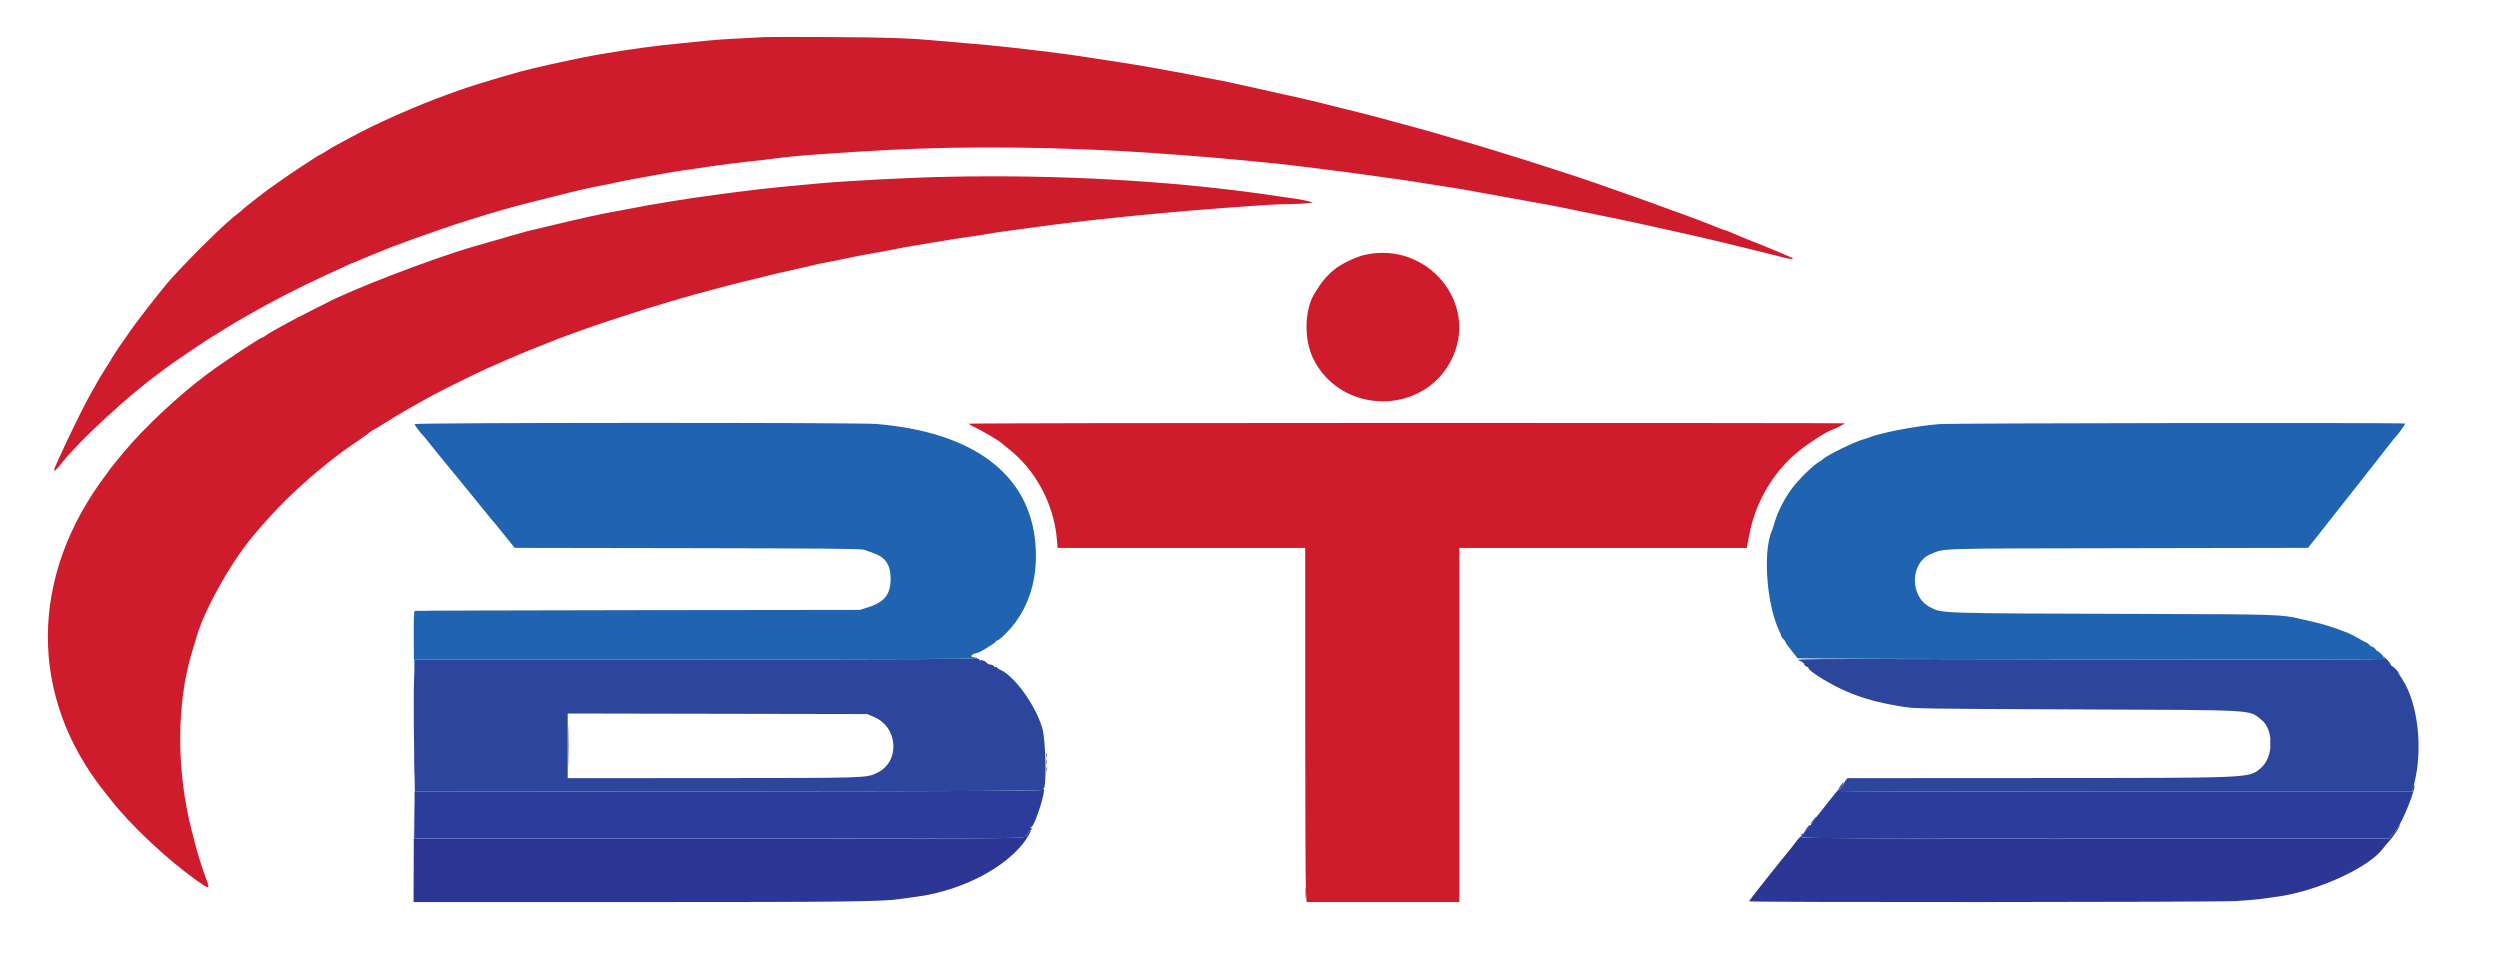
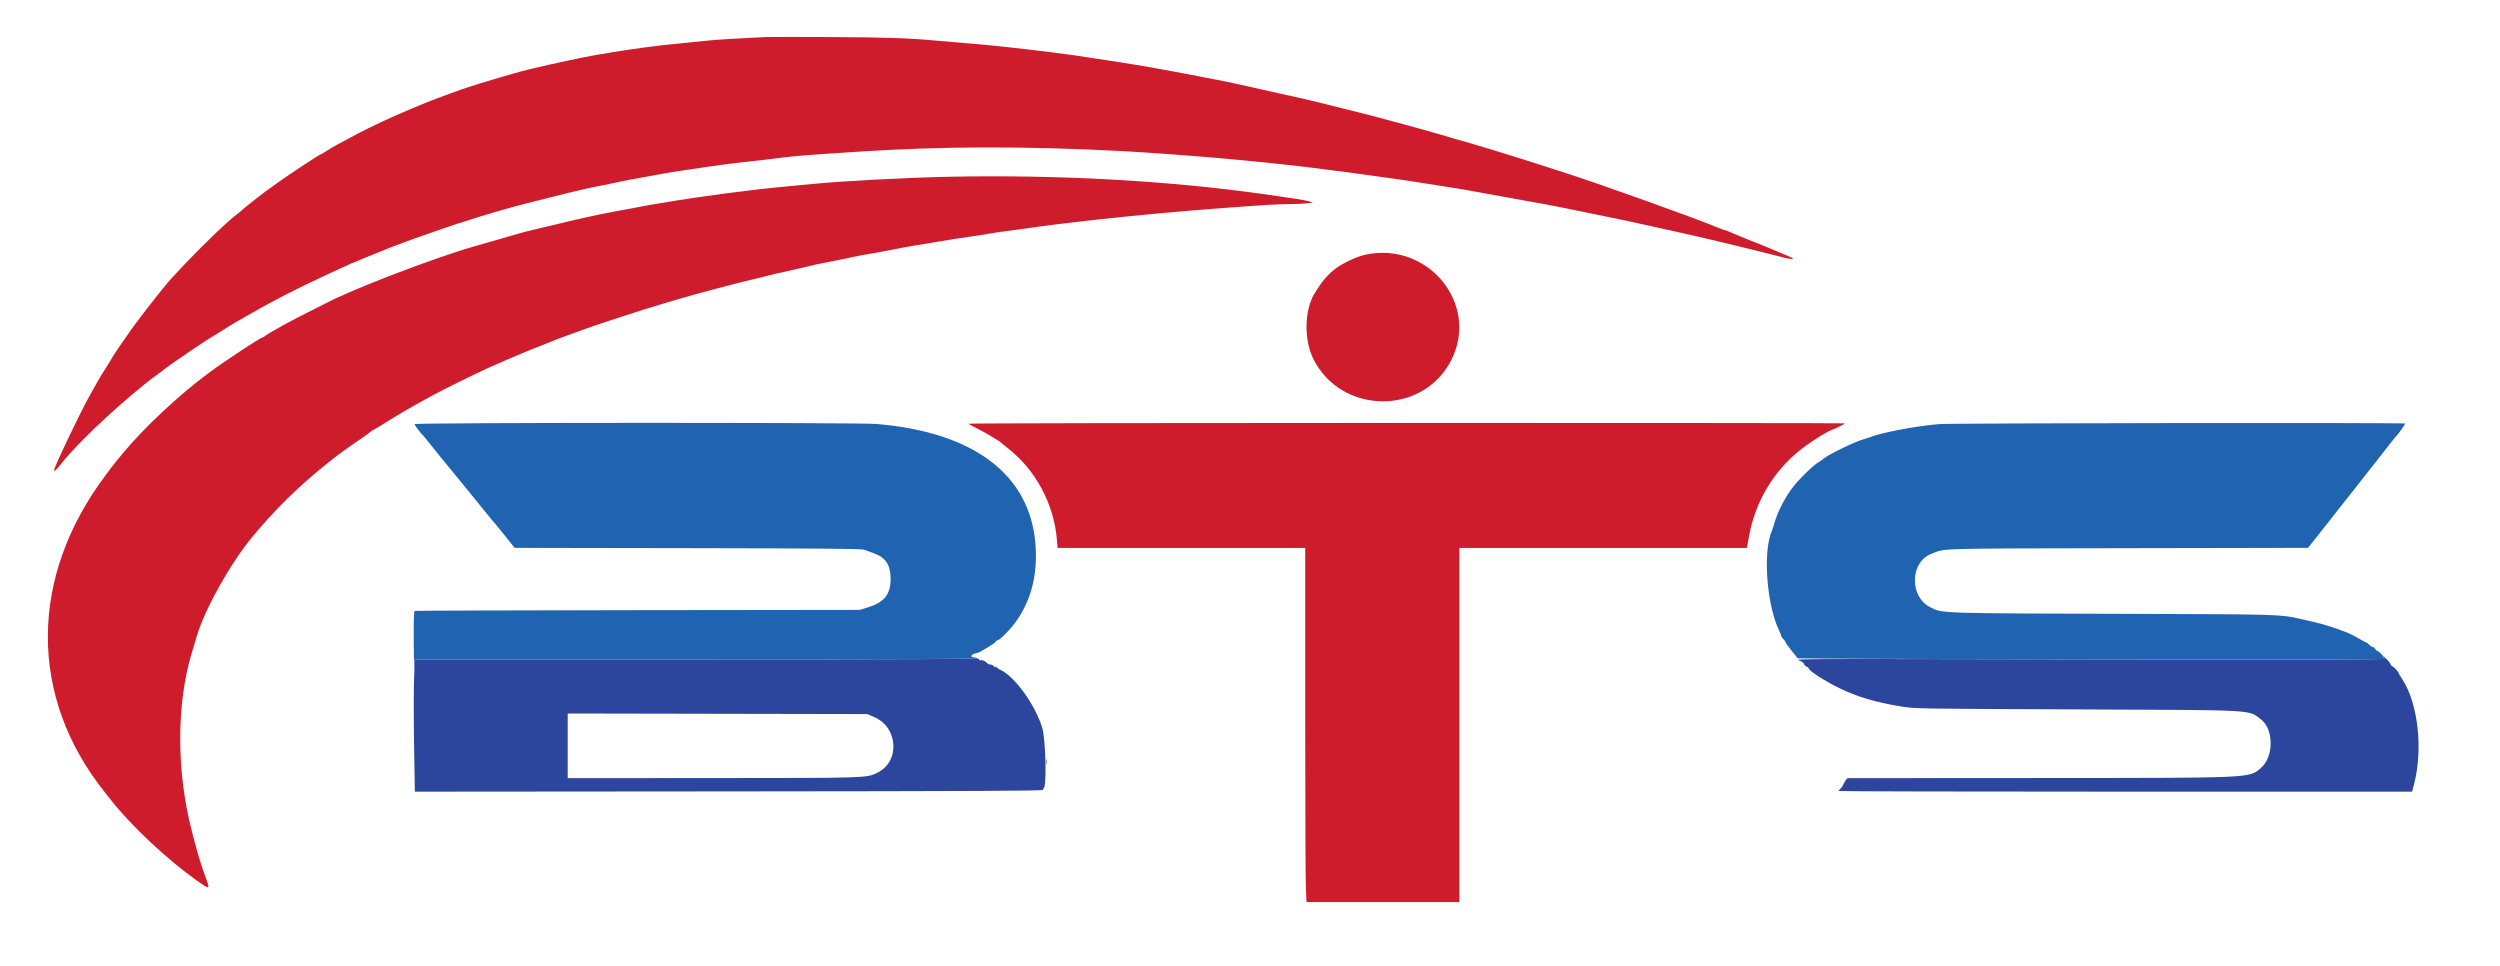
<svg xmlns="http://www.w3.org/2000/svg" id="svg" version="1.1" width="400" height="154.606" viewBox="0, 0, 400,154.606">
  <g id="svgg">
-     <path id="path0" d="M90.908 119.333 C 90.908 122.221,90.930 123.402,90.958 121.958 C 90.986 120.515,90.986 118.152,90.958 116.708 C 90.930 115.265,90.908 116.446,90.908 119.333 M363.221 118.917 C 363.222 119.558,363.252 119.800,363.288 119.455 C 363.324 119.109,363.324 118.584,363.287 118.288 C 363.250 117.992,363.221 118.275,363.221 118.917 M167.372 120.833 C 167.372 121.154,167.406 121.285,167.448 121.125 C 167.490 120.965,167.490 120.702,167.448 120.542 C 167.406 120.381,167.372 120.513,167.372 120.833 M167.375 123.083 C 167.377 123.450,167.411 123.580,167.451 123.373 C 167.491 123.166,167.490 122.866,167.448 122.706 C 167.406 122.547,167.374 122.717,167.375 123.083 M66.206 134.708 L 66.167 144.333 101.708 144.331 C 135.424 144.329,141.229 144.262,144.000 143.844 C 144.596 143.754,145.758 143.594,146.583 143.487 C 154.499 142.468,162.284 138.102,164.774 133.287 C 164.967 132.913,164.976 132.814,164.810 132.869 C 164.690 132.909,164.553 133.109,164.505 133.314 C 164.456 133.519,164.348 133.675,164.265 133.662 C 164.182 133.648,164.047 133.756,163.965 133.902 C 163.830 134.143,159.449 134.167,115.078 134.167 L 66.339 134.167 66.292 129.625 C 66.266 127.127,66.227 129.415,66.206 134.708 M294.500 125.667 C 294.304 125.942,294.181 126.167,294.227 126.167 C 294.273 126.167,294.471 125.942,294.667 125.667 C 294.862 125.392,294.985 125.167,294.939 125.167 C 294.894 125.167,294.696 125.392,294.500 125.667 M290.310 130.958 C 289.831 131.537,289.627 131.833,289.710 131.833 C 289.756 131.833,289.994 131.571,290.239 131.250 C 290.693 130.655,290.748 130.430,290.310 130.958 M289.017 132.627 C 288.626 133.238,288.625 133.244,288.991 132.919 C 289.414 132.543,289.744 131.999,289.548 132.002 C 289.476 132.003,289.237 132.284,289.017 132.627 M383.833 132.097 C 383.833 132.181,383.647 132.475,383.419 132.750 C 383.191 133.025,382.835 133.454,382.627 133.703 L 382.250 134.157 335.175 134.162 C 298.561 134.166,288.144 134.122,288.300 133.967 C 288.543 133.724,288.568 133.272,288.331 133.418 C 288.237 133.476,288.200 133.585,288.246 133.661 C 288.293 133.736,288.222 133.840,288.089 133.891 C 287.956 133.943,287.618 134.307,287.338 134.701 C 287.058 135.094,286.607 135.679,286.335 136.000 C 285.032 137.541,279.840 144.098,279.837 144.208 C 279.832 144.396,354.410 144.357,357.750 144.168 C 359.308 144.080,361.071 143.934,361.667 143.844 C 362.262 143.754,363.425 143.593,364.250 143.485 C 370.630 142.653,379.072 138.816,381.295 135.738 C 381.454 135.518,381.873 135.019,382.227 134.628 C 383.025 133.747,384.062 132.173,383.931 132.042 C 383.877 131.988,383.833 132.013,383.833 132.097 M208.890 142.917 C 208.891 143.650,208.920 143.929,208.956 143.537 C 208.991 143.145,208.990 142.545,208.954 142.204 C 208.919 141.863,208.890 142.183,208.890 142.917 " stroke="none" fill="#2c3694" fill-rule="evenodd" />
-     <path id="path1" d="M122.333 5.934 C 118.431 6.112,114.415 6.362,113.250 6.498 C 112.517 6.584,110.642 6.771,109.083 6.913 C 105.080 7.280,100.738 7.873,95.583 8.757 C 93.444 9.125,88.376 10.203,85.083 10.992 C 83.681 11.328,83.075 11.493,80.083 12.359 C 78.053 12.947,74.618 14.024,73.667 14.370 C 73.162 14.554,72.375 14.839,71.917 15.003 C 66.632 16.894,59.802 19.922,55.833 22.133 C 55.329 22.414,54.491 22.864,53.971 23.134 C 53.452 23.404,52.679 23.860,52.255 24.146 C 51.830 24.432,51.432 24.667,51.370 24.667 C 51.308 24.667,50.918 24.891,50.503 25.166 C 50.089 25.441,49.112 26.075,48.333 26.577 C 46.317 27.874,42.420 30.617,41.337 31.501 C 40.831 31.914,40.154 32.449,39.833 32.690 C 39.512 32.930,39.047 33.317,38.798 33.549 C 38.550 33.782,38.204 34.072,38.030 34.194 C 36.409 35.332,31.059 40.559,27.395 44.583 C 25.977 46.142,21.311 52.150,20.407 53.583 C 20.233 53.858,20.052 54.121,20.004 54.167 C 19.849 54.314,17.833 57.325,17.833 57.408 C 17.833 57.452,17.430 58.110,16.937 58.869 C 16.444 59.629,15.818 60.663,15.545 61.167 C 15.273 61.671,14.768 62.571,14.424 63.167 C 13.034 65.575,8.667 74.697,8.667 75.192 C 8.667 75.520,8.967 75.236,10.017 73.917 C 12.803 70.413,20.785 63.064,25.403 59.750 C 25.659 59.567,26.216 59.145,26.642 58.813 C 27.485 58.157,33.427 54.133,33.833 53.944 C 33.971 53.880,34.721 53.419,35.500 52.919 C 36.279 52.420,37.292 51.798,37.750 51.537 C 38.208 51.276,39.371 50.610,40.333 50.056 C 43.610 48.171,47.927 45.962,52.000 44.086 C 53.146 43.559,54.629 42.873,55.295 42.564 C 55.962 42.254,56.547 42.000,56.596 42.000 C 56.645 42.000,57.025 41.845,57.442 41.655 C 57.858 41.466,58.773 41.088,59.474 40.816 C 60.176 40.544,61.012 40.202,61.333 40.057 C 61.654 39.911,62.292 39.657,62.750 39.491 C 63.208 39.325,64.183 38.958,64.917 38.677 C 65.650 38.395,67.262 37.822,68.500 37.403 C 69.737 36.984,70.900 36.579,71.083 36.503 C 71.439 36.355,73.428 35.708,76.417 34.769 C 78.578 34.089,81.978 33.118,84.083 32.578 C 89.879 31.092,93.549 30.202,95.000 29.931 C 95.688 29.803,96.813 29.577,97.500 29.429 C 99.684 28.960,101.054 28.687,102.083 28.516 C 102.633 28.424,104.096 28.158,105.333 27.925 C 106.571 27.692,108.371 27.391,109.333 27.257 C 110.296 27.123,112.358 26.822,113.917 26.588 C 115.475 26.355,118.175 26.014,119.917 25.832 C 121.658 25.649,123.571 25.427,124.167 25.337 C 125.562 25.128,128.486 24.854,131.333 24.665 C 132.571 24.583,135.271 24.405,137.333 24.268 C 150.524 23.396,164.043 23.363,179.417 24.166 C 184.204 24.415,194.020 25.158,198.250 25.591 C 199.533 25.722,201.408 25.902,202.417 25.991 C 204.358 26.162,208.645 26.659,211.833 27.082 C 212.887 27.222,214.650 27.447,215.750 27.582 C 216.850 27.718,218.500 27.945,219.417 28.087 C 220.333 28.230,221.946 28.456,223.000 28.589 C 224.054 28.723,226.042 29.021,227.417 29.252 C 228.792 29.482,230.704 29.782,231.667 29.919 C 232.629 30.056,234.204 30.317,235.167 30.499 C 236.129 30.681,238.604 31.130,240.667 31.498 C 247.956 32.796,247.474 32.704,253.500 33.933 C 260.571 35.374,261.009 35.467,267.583 36.940 C 268.592 37.166,270.204 37.526,271.167 37.741 C 272.129 37.956,274.042 38.406,275.417 38.740 C 276.792 39.075,279.154 39.650,280.667 40.016 C 282.179 40.383,283.942 40.825,284.583 40.998 C 287.149 41.688,287.646 41.578,285.623 40.766 C 284.959 40.500,284.039 40.111,283.578 39.902 C 283.116 39.694,282.441 39.413,282.078 39.278 C 280.900 38.842,277.603 37.501,276.877 37.163 C 276.488 36.982,276.092 36.833,275.997 36.833 C 275.901 36.833,275.357 36.635,274.787 36.393 C 271.385 34.949,255.314 29.195,250.083 27.548 C 249.625 27.404,248.387 27.004,247.333 26.660 C 245.323 26.002,242.551 25.132,238.917 24.016 C 236.848 23.381,235.922 23.108,232.917 22.249 C 232.183 22.040,230.908 21.666,230.083 21.418 C 229.258 21.170,227.946 20.798,227.167 20.592 C 226.387 20.385,224.175 19.784,222.250 19.257 C 220.325 18.730,218.188 18.169,217.500 18.009 C 216.813 17.850,215.200 17.450,213.917 17.121 C 210.016 16.121,208.564 15.783,202.000 14.344 C 200.304 13.972,198.279 13.521,197.500 13.341 C 196.721 13.162,195.446 12.901,194.667 12.761 C 193.887 12.621,193.100 12.470,192.917 12.426 C 192.419 12.305,186.651 11.222,184.833 10.908 C 183.963 10.757,182.650 10.529,181.917 10.401 C 181.183 10.272,180.096 10.098,179.500 10.013 C 178.904 9.929,177.179 9.663,175.667 9.423 C 172.742 8.958,170.519 8.642,168.083 8.344 C 162.174 7.623,159.081 7.289,155.667 7.005 C 153.512 6.826,150.887 6.600,149.833 6.503 C 145.432 6.097,141.925 5.978,133.000 5.929 C 127.821 5.900,123.021 5.903,122.333 5.934 M151.833 28.280 C 145.424 28.405,135.102 28.948,130.167 29.419 C 128.837 29.546,126.850 29.734,125.750 29.837 C 119.965 30.380,112.157 31.411,106.333 32.400 C 105.554 32.532,104.429 32.720,103.833 32.817 C 103.237 32.915,101.775 33.190,100.583 33.429 C 99.392 33.668,98.004 33.928,97.500 34.006 C 96.374 34.181,91.891 35.179,88.750 35.954 C 87.467 36.271,85.929 36.635,85.333 36.764 C 84.737 36.893,83.762 37.144,83.167 37.321 C 82.571 37.497,80.996 37.953,79.667 38.333 C 78.337 38.713,76.650 39.196,75.917 39.406 C 69.507 41.242,56.177 46.350,52.197 48.496 C 52.043 48.579,51.054 49.074,50.000 49.597 C 46.907 51.129,43.185 53.165,42.519 53.688 C 42.301 53.860,42.065 54.000,41.995 54.000 C 41.665 54.000,36.062 57.701,33.339 59.717 C 28.648 63.192,23.173 68.306,19.743 72.417 C 18.826 73.517,17.943 74.604,17.783 74.833 C 17.622 75.063,17.263 75.550,16.986 75.917 C 4.606 92.269,4.543 111.527,16.819 126.828 C 17.148 127.238,17.529 127.718,17.667 127.895 C 20.871 132.014,26.680 137.476,31.484 140.887 C 33.446 142.280,33.588 142.293,33.137 141.042 C 31.954 137.761,31.697 136.908,30.655 132.833 C 28.219 123.300,28.228 112.613,30.678 104.472 C 30.963 103.525,31.331 102.300,31.496 101.750 C 32.810 97.370,36.811 90.222,40.358 85.917 C 43.992 81.508,47.988 77.600,52.610 73.937 C 54.407 72.513,55.163 71.963,57.833 70.141 C 58.521 69.671,59.121 69.233,59.167 69.166 C 59.212 69.099,59.550 68.882,59.917 68.684 C 60.283 68.486,61.221 67.918,62.000 67.422 C 63.715 66.331,65.724 65.171,69.167 63.285 C 70.830 62.373,76.219 59.712,78.000 58.923 C 78.962 58.496,79.975 58.047,80.250 57.925 C 80.525 57.803,81.313 57.465,82.000 57.175 C 82.688 56.884,83.662 56.470,84.167 56.254 C 84.671 56.038,85.721 55.621,86.500 55.327 C 87.279 55.033,88.142 54.691,88.417 54.566 C 88.692 54.442,89.329 54.192,89.833 54.012 C 90.337 53.832,91.087 53.559,91.500 53.405 C 93.247 52.753,95.988 51.791,96.917 51.504 C 97.467 51.335,98.704 50.931,99.667 50.607 C 101.461 50.003,104.118 49.169,106.333 48.514 C 107.021 48.311,108.183 47.967,108.917 47.749 C 111.490 46.985,118.585 45.112,120.667 44.647 C 121.446 44.473,122.308 44.260,122.583 44.173 C 122.858 44.086,124.658 43.667,126.583 43.242 C 128.508 42.816,130.127 42.441,130.180 42.408 C 130.234 42.375,131.096 42.196,132.097 42.010 C 133.098 41.824,134.779 41.483,135.833 41.252 C 136.887 41.022,138.448 40.722,139.302 40.586 C 140.155 40.450,141.768 40.152,142.885 39.924 C 144.003 39.697,145.629 39.399,146.500 39.263 C 147.371 39.127,149.208 38.822,150.583 38.585 C 151.958 38.348,153.908 38.044,154.917 37.910 C 155.925 37.775,157.313 37.559,158.000 37.429 C 158.688 37.298,160.225 37.071,161.417 36.924 C 162.608 36.777,164.033 36.584,164.583 36.494 C 166.173 36.234,171.820 35.539,176.083 35.078 C 182.710 34.362,188.853 33.798,195.250 33.319 C 202.755 32.756,203.997 32.682,206.250 32.659 C 207.442 32.647,208.792 32.583,209.250 32.517 L 210.083 32.397 209.417 32.210 C 208.622 31.987,206.510 31.654,201.667 30.984 C 186.352 28.869,169.220 27.939,151.833 28.280 M218.417 40.762 C 216.932 41.088,214.498 42.270,213.401 43.198 C 212.140 44.265,211.451 45.111,210.291 47.014 C 208.696 49.631,208.622 54.391,210.128 57.417 C 214.600 66.399,227.728 66.498,232.220 57.583 C 236.733 48.630,228.466 38.557,218.417 40.762 M155.000 67.792 C 155.000 67.860,155.544 68.174,156.208 68.488 C 157.263 68.988,159.932 70.567,160.167 70.831 C 160.212 70.882,160.737 71.308,161.333 71.777 C 165.732 75.238,168.630 80.663,169.102 86.317 L 169.215 87.667 189.024 87.667 L 208.833 87.667 208.833 113.974 C 208.833 128.443,208.882 141.193,208.942 142.307 L 209.051 144.333 221.276 144.333 L 233.500 144.333 233.500 116.000 L 233.500 87.667 256.497 87.667 L 279.494 87.667 279.569 87.292 C 279.610 87.085,279.730 86.429,279.835 85.833 C 280.790 80.416,283.737 75.414,287.946 72.068 C 289.659 70.706,292.324 69.013,293.167 68.751 C 293.652 68.600,295.167 67.829,295.167 67.733 C 295.167 67.696,263.629 67.667,225.083 67.667 C 186.537 67.667,155.000 67.723,155.000 67.792 " stroke="none" fill="#cf1c2c" fill-rule="evenodd" />
+     <path id="path1" d="M122.333 5.934 C 118.431 6.112,114.415 6.362,113.250 6.498 C 112.517 6.584,110.642 6.771,109.083 6.913 C 105.080 7.280,100.738 7.873,95.583 8.757 C 93.444 9.125,88.376 10.203,85.083 10.992 C 83.681 11.328,83.075 11.493,80.083 12.359 C 78.053 12.947,74.618 14.024,73.667 14.370 C 73.162 14.554,72.375 14.839,71.917 15.003 C 66.632 16.894,59.802 19.922,55.833 22.133 C 55.329 22.414,54.491 22.864,53.971 23.134 C 53.452 23.404,52.679 23.860,52.255 24.146 C 51.830 24.432,51.432 24.667,51.370 24.667 C 51.308 24.667,50.918 24.891,50.503 25.166 C 50.089 25.441,49.112 26.075,48.333 26.577 C 46.317 27.874,42.420 30.617,41.337 31.501 C 40.831 31.914,40.154 32.449,39.833 32.690 C 39.512 32.930,39.047 33.317,38.798 33.549 C 38.550 33.782,38.204 34.072,38.030 34.194 C 36.409 35.332,31.059 40.559,27.395 44.583 C 25.977 46.142,21.311 52.150,20.407 53.583 C 20.233 53.858,20.052 54.121,20.004 54.167 C 19.849 54.314,17.833 57.325,17.833 57.408 C 17.833 57.452,17.430 58.110,16.937 58.869 C 16.444 59.629,15.818 60.663,15.545 61.167 C 15.273 61.671,14.768 62.571,14.424 63.167 C 13.034 65.575,8.667 74.697,8.667 75.192 C 8.667 75.520,8.967 75.236,10.017 73.917 C 12.803 70.413,20.785 63.064,25.403 59.750 C 25.659 59.567,26.216 59.145,26.642 58.813 C 27.485 58.157,33.427 54.133,33.833 53.944 C 33.971 53.880,34.721 53.419,35.500 52.919 C 36.279 52.420,37.292 51.798,37.750 51.537 C 38.208 51.276,39.371 50.610,40.333 50.056 C 43.610 48.171,47.927 45.962,52.000 44.086 C 53.146 43.559,54.629 42.873,55.295 42.564 C 55.962 42.254,56.547 42.000,56.596 42.000 C 56.645 42.000,57.025 41.845,57.442 41.655 C 57.858 41.466,58.773 41.088,59.474 40.816 C 60.176 40.544,61.012 40.202,61.333 40.057 C 61.654 39.911,62.292 39.657,62.750 39.491 C 63.208 39.325,64.183 38.958,64.917 38.677 C 65.650 38.395,67.262 37.822,68.500 37.403 C 69.737 36.984,70.900 36.579,71.083 36.503 C 71.439 36.355,73.428 35.708,76.417 34.769 C 78.578 34.089,81.978 33.118,84.083 32.578 C 89.879 31.092,93.549 30.202,95.000 29.931 C 95.688 29.803,96.813 29.577,97.500 29.429 C 99.684 28.960,101.054 28.687,102.083 28.516 C 102.633 28.424,104.096 28.158,105.333 27.925 C 106.571 27.692,108.371 27.391,109.333 27.257 C 110.296 27.123,112.358 26.822,113.917 26.588 C 115.475 26.355,118.175 26.014,119.917 25.832 C 121.658 25.649,123.571 25.427,124.167 25.337 C 125.562 25.128,128.486 24.854,131.333 24.665 C 132.571 24.583,135.271 24.405,137.333 24.268 C 150.524 23.396,164.043 23.363,179.417 24.166 C 184.204 24.415,194.020 25.158,198.250 25.591 C 204.358 26.162,208.645 26.659,211.833 27.082 C 212.887 27.222,214.650 27.447,215.750 27.582 C 216.850 27.718,218.500 27.945,219.417 28.087 C 220.333 28.230,221.946 28.456,223.000 28.589 C 224.054 28.723,226.042 29.021,227.417 29.252 C 228.792 29.482,230.704 29.782,231.667 29.919 C 232.629 30.056,234.204 30.317,235.167 30.499 C 236.129 30.681,238.604 31.130,240.667 31.498 C 247.956 32.796,247.474 32.704,253.500 33.933 C 260.571 35.374,261.009 35.467,267.583 36.940 C 268.592 37.166,270.204 37.526,271.167 37.741 C 272.129 37.956,274.042 38.406,275.417 38.740 C 276.792 39.075,279.154 39.650,280.667 40.016 C 282.179 40.383,283.942 40.825,284.583 40.998 C 287.149 41.688,287.646 41.578,285.623 40.766 C 284.959 40.500,284.039 40.111,283.578 39.902 C 283.116 39.694,282.441 39.413,282.078 39.278 C 280.900 38.842,277.603 37.501,276.877 37.163 C 276.488 36.982,276.092 36.833,275.997 36.833 C 275.901 36.833,275.357 36.635,274.787 36.393 C 271.385 34.949,255.314 29.195,250.083 27.548 C 249.625 27.404,248.387 27.004,247.333 26.660 C 245.323 26.002,242.551 25.132,238.917 24.016 C 236.848 23.381,235.922 23.108,232.917 22.249 C 232.183 22.040,230.908 21.666,230.083 21.418 C 229.258 21.170,227.946 20.798,227.167 20.592 C 226.387 20.385,224.175 19.784,222.250 19.257 C 220.325 18.730,218.188 18.169,217.500 18.009 C 216.813 17.850,215.200 17.450,213.917 17.121 C 210.016 16.121,208.564 15.783,202.000 14.344 C 200.304 13.972,198.279 13.521,197.500 13.341 C 196.721 13.162,195.446 12.901,194.667 12.761 C 193.887 12.621,193.100 12.470,192.917 12.426 C 192.419 12.305,186.651 11.222,184.833 10.908 C 183.963 10.757,182.650 10.529,181.917 10.401 C 181.183 10.272,180.096 10.098,179.500 10.013 C 178.904 9.929,177.179 9.663,175.667 9.423 C 172.742 8.958,170.519 8.642,168.083 8.344 C 162.174 7.623,159.081 7.289,155.667 7.005 C 153.512 6.826,150.887 6.600,149.833 6.503 C 145.432 6.097,141.925 5.978,133.000 5.929 C 127.821 5.900,123.021 5.903,122.333 5.934 M151.833 28.280 C 145.424 28.405,135.102 28.948,130.167 29.419 C 128.837 29.546,126.850 29.734,125.750 29.837 C 119.965 30.380,112.157 31.411,106.333 32.400 C 105.554 32.532,104.429 32.720,103.833 32.817 C 103.237 32.915,101.775 33.190,100.583 33.429 C 99.392 33.668,98.004 33.928,97.500 34.006 C 96.374 34.181,91.891 35.179,88.750 35.954 C 87.467 36.271,85.929 36.635,85.333 36.764 C 84.737 36.893,83.762 37.144,83.167 37.321 C 82.571 37.497,80.996 37.953,79.667 38.333 C 78.337 38.713,76.650 39.196,75.917 39.406 C 69.507 41.242,56.177 46.350,52.197 48.496 C 52.043 48.579,51.054 49.074,50.000 49.597 C 46.907 51.129,43.185 53.165,42.519 53.688 C 42.301 53.860,42.065 54.000,41.995 54.000 C 41.665 54.000,36.062 57.701,33.339 59.717 C 28.648 63.192,23.173 68.306,19.743 72.417 C 18.826 73.517,17.943 74.604,17.783 74.833 C 17.622 75.063,17.263 75.550,16.986 75.917 C 4.606 92.269,4.543 111.527,16.819 126.828 C 17.148 127.238,17.529 127.718,17.667 127.895 C 20.871 132.014,26.680 137.476,31.484 140.887 C 33.446 142.280,33.588 142.293,33.137 141.042 C 31.954 137.761,31.697 136.908,30.655 132.833 C 28.219 123.300,28.228 112.613,30.678 104.472 C 30.963 103.525,31.331 102.300,31.496 101.750 C 32.810 97.370,36.811 90.222,40.358 85.917 C 43.992 81.508,47.988 77.600,52.610 73.937 C 54.407 72.513,55.163 71.963,57.833 70.141 C 58.521 69.671,59.121 69.233,59.167 69.166 C 59.212 69.099,59.550 68.882,59.917 68.684 C 60.283 68.486,61.221 67.918,62.000 67.422 C 63.715 66.331,65.724 65.171,69.167 63.285 C 70.830 62.373,76.219 59.712,78.000 58.923 C 78.962 58.496,79.975 58.047,80.250 57.925 C 80.525 57.803,81.313 57.465,82.000 57.175 C 82.688 56.884,83.662 56.470,84.167 56.254 C 84.671 56.038,85.721 55.621,86.500 55.327 C 87.279 55.033,88.142 54.691,88.417 54.566 C 88.692 54.442,89.329 54.192,89.833 54.012 C 90.337 53.832,91.087 53.559,91.500 53.405 C 93.247 52.753,95.988 51.791,96.917 51.504 C 97.467 51.335,98.704 50.931,99.667 50.607 C 101.461 50.003,104.118 49.169,106.333 48.514 C 107.021 48.311,108.183 47.967,108.917 47.749 C 111.490 46.985,118.585 45.112,120.667 44.647 C 121.446 44.473,122.308 44.260,122.583 44.173 C 122.858 44.086,124.658 43.667,126.583 43.242 C 128.508 42.816,130.127 42.441,130.180 42.408 C 130.234 42.375,131.096 42.196,132.097 42.010 C 133.098 41.824,134.779 41.483,135.833 41.252 C 136.887 41.022,138.448 40.722,139.302 40.586 C 140.155 40.450,141.768 40.152,142.885 39.924 C 144.003 39.697,145.629 39.399,146.500 39.263 C 147.371 39.127,149.208 38.822,150.583 38.585 C 151.958 38.348,153.908 38.044,154.917 37.910 C 155.925 37.775,157.313 37.559,158.000 37.429 C 158.688 37.298,160.225 37.071,161.417 36.924 C 162.608 36.777,164.033 36.584,164.583 36.494 C 166.173 36.234,171.820 35.539,176.083 35.078 C 182.710 34.362,188.853 33.798,195.250 33.319 C 202.755 32.756,203.997 32.682,206.250 32.659 C 207.442 32.647,208.792 32.583,209.250 32.517 L 210.083 32.397 209.417 32.210 C 208.622 31.987,206.510 31.654,201.667 30.984 C 186.352 28.869,169.220 27.939,151.833 28.280 M218.417 40.762 C 216.932 41.088,214.498 42.270,213.401 43.198 C 212.140 44.265,211.451 45.111,210.291 47.014 C 208.696 49.631,208.622 54.391,210.128 57.417 C 214.600 66.399,227.728 66.498,232.220 57.583 C 236.733 48.630,228.466 38.557,218.417 40.762 M155.000 67.792 C 155.000 67.860,155.544 68.174,156.208 68.488 C 157.263 68.988,159.932 70.567,160.167 70.831 C 160.212 70.882,160.737 71.308,161.333 71.777 C 165.732 75.238,168.630 80.663,169.102 86.317 L 169.215 87.667 189.024 87.667 L 208.833 87.667 208.833 113.974 C 208.833 128.443,208.882 141.193,208.942 142.307 L 209.051 144.333 221.276 144.333 L 233.500 144.333 233.500 116.000 L 233.500 87.667 256.497 87.667 L 279.494 87.667 279.569 87.292 C 279.610 87.085,279.730 86.429,279.835 85.833 C 280.790 80.416,283.737 75.414,287.946 72.068 C 289.659 70.706,292.324 69.013,293.167 68.751 C 293.652 68.600,295.167 67.829,295.167 67.733 C 295.167 67.696,263.629 67.667,225.083 67.667 C 186.537 67.667,155.000 67.723,155.000 67.792 " stroke="none" fill="#cf1c2c" fill-rule="evenodd" />
    <path id="path2" d="M381.333 105.073 C 381.333 105.150,381.447 105.297,381.586 105.398 C 381.772 105.534,369.295 105.561,334.795 105.500 C 282.199 105.407,287.446 105.370,288.190 105.824 C 288.498 106.012,288.694 106.166,288.625 106.166 C 288.556 106.166,288.631 106.305,288.792 106.474 C 288.952 106.642,289.140 106.750,289.208 106.714 C 289.277 106.677,289.336 106.745,289.340 106.865 C 289.351 107.271,291.811 108.880,294.250 110.078 C 297.103 111.479,300.061 112.359,304.167 113.031 C 306.396 113.396,306.649 113.400,332.167 113.504 C 361.571 113.623,359.668 113.520,361.765 115.109 C 363.834 116.676,363.812 121.144,361.726 122.897 C 359.802 124.513,360.849 124.466,325.917 124.485 L 295.583 124.502 295.294 124.876 C 295.136 125.082,294.956 125.400,294.896 125.583 C 294.835 125.767,294.646 126.038,294.476 126.186 C 294.306 126.334,294.167 126.503,294.167 126.561 C 294.167 126.619,314.813 126.667,340.048 126.667 L 385.930 126.667 386.226 125.557 C 387.714 119.972,386.909 112.588,384.390 108.712 C 384.046 108.183,383.761 107.711,383.757 107.663 C 383.740 107.458,383.059 106.723,382.792 106.621 C 382.631 106.560,382.498 106.414,382.495 106.297 C 382.489 106.063,381.333 104.845,381.333 105.073 M156.180 105.292 C 156.169 105.458,147.069 105.500,111.270 105.500 L 66.374 105.500 66.251 108.604 C 66.184 110.311,66.184 115.073,66.252 119.187 L 66.375 126.667 116.646 126.625 C 156.756 126.592,166.908 126.541,166.875 126.375 C 166.852 126.260,166.890 126.167,166.958 126.167 C 167.490 126.166,167.340 118.473,166.771 116.517 C 165.696 112.827,162.336 108.174,160.000 107.140 C 159.725 107.018,159.500 106.854,159.500 106.775 C 159.500 106.696,159.384 106.676,159.241 106.730 C 159.099 106.785,159.023 106.764,159.073 106.684 C 159.156 106.549,158.575 106.274,158.292 106.315 C 158.223 106.325,158.017 106.183,157.833 106.000 C 157.539 105.705,157.184 105.585,156.792 105.647 C 156.723 105.658,156.667 105.587,156.667 105.490 C 156.667 105.393,156.598 105.356,156.514 105.408 C 156.430 105.460,156.324 105.408,156.277 105.293 C 156.210 105.126,156.190 105.126,156.180 105.292 M139.847 114.715 C 143.741 116.365,144.041 121.898,140.333 123.661 C 138.596 124.486,138.853 124.478,114.042 124.491 L 90.833 124.503 90.833 119.332 L 90.833 114.160 114.792 114.205 L 138.750 114.250 139.847 114.715 " stroke="none" fill="#2c459d" fill-rule="evenodd" />
    <path id="path3" d="M66.333 67.858 C 66.333 68.034,67.336 69.366,67.759 69.750 C 67.860 69.842,68.199 70.254,68.512 70.667 C 68.826 71.079,69.670 72.129,70.387 73.000 C 71.104 73.871,71.794 74.710,71.919 74.866 C 72.045 75.021,73.333 76.595,74.782 78.364 C 76.231 80.134,77.712 81.957,78.072 82.416 C 78.432 82.874,78.777 83.287,78.838 83.333 C 78.898 83.379,79.713 84.371,80.648 85.538 L 82.348 87.660 110.049 87.705 C 131.155 87.740,137.869 87.798,138.250 87.951 C 138.525 88.061,139.215 88.313,139.782 88.509 C 141.678 89.166,142.500 90.398,142.500 92.583 C 142.500 95.053,141.545 96.312,139.068 97.107 L 137.583 97.583 102.083 97.626 C 82.558 97.650,66.490 97.704,66.375 97.746 C 66.213 97.806,66.174 99.042,66.202 103.286 C 66.221 106.291,66.261 108.019,66.291 107.125 L 66.345 105.500 111.256 105.500 C 141.085 105.500,156.167 105.444,156.167 105.333 C 156.167 105.242,156.021 105.167,155.843 105.167 C 155.315 105.167,155.278 104.847,155.782 104.639 C 156.039 104.533,156.305 104.458,156.372 104.472 C 156.578 104.516,159.333 102.830,159.333 102.660 C 159.333 102.572,159.409 102.500,159.501 102.500 C 159.855 102.500,161.332 101.066,162.332 99.750 C 164.936 96.326,166.074 91.980,165.668 87.013 C 164.760 75.899,155.764 69.123,140.206 67.834 C 137.235 67.588,66.333 67.611,66.333 67.858 M310.250 67.858 C 306.660 68.142,300.795 69.261,299.083 69.988 C 298.900 70.066,298.450 70.212,298.083 70.312 C 296.703 70.688,292.294 72.853,291.695 73.449 C 291.574 73.570,291.324 73.749,291.140 73.847 C 290.170 74.367,287.832 76.650,286.654 78.227 C 285.495 79.781,284.392 81.977,283.898 83.715 C 283.763 84.193,283.585 84.733,283.504 84.917 C 282.032 88.233,282.653 96.735,284.673 100.928 C 284.853 101.300,285.000 101.682,285.000 101.777 C 285.000 101.871,285.150 102.084,285.333 102.250 C 285.517 102.416,285.667 102.625,285.667 102.716 C 285.667 102.806,286.095 103.413,286.619 104.065 C 287.142 104.717,287.598 105.287,287.632 105.333 C 287.667 105.379,308.877 105.454,334.767 105.500 C 369.287 105.561,381.772 105.534,381.586 105.398 C 381.447 105.297,381.333 105.144,381.333 105.060 C 381.333 104.976,381.108 104.710,380.833 104.469 C 380.558 104.228,380.333 104.077,380.333 104.135 C 380.333 104.193,380.217 104.074,380.074 103.870 C 379.931 103.667,379.718 103.500,379.600 103.500 C 379.482 103.500,379.249 103.350,379.083 103.167 C 378.917 102.983,378.726 102.833,378.658 102.833 C 378.590 102.833,378.058 102.549,377.475 102.201 C 376.893 101.853,376.117 101.448,375.750 101.300 C 373.706 100.474,371.751 99.856,369.833 99.427 C 369.146 99.274,368.283 99.077,367.917 98.990 C 365.087 98.318,364.113 98.288,343.167 98.227 C 309.530 98.128,310.820 98.169,308.808 97.141 C 305.506 95.455,305.596 89.979,308.947 88.647 C 311.335 87.698,308.950 87.769,340.515 87.710 L 369.280 87.657 370.641 85.953 C 371.944 84.322,375.637 79.636,376.503 78.515 C 376.730 78.220,377.442 77.318,378.083 76.509 C 378.725 75.701,379.700 74.460,380.250 73.751 C 382.321 71.081,383.250 69.912,383.428 69.750 C 383.681 69.519,384.833 67.895,384.833 67.769 C 384.833 67.609,312.310 67.695,310.250 67.858 M167.375 121.917 C 167.377 122.283,167.411 122.414,167.451 122.206 C 167.491 121.999,167.490 121.699,167.448 121.540 C 167.406 121.380,167.374 121.550,167.375 121.917 " stroke="none" fill="#2063b1" fill-rule="evenodd" />
-     <path id="path4" d="M66.236 122.083 C 66.236 123.825,66.261 124.515,66.291 123.616 C 66.321 122.718,66.321 121.293,66.291 120.450 C 66.261 119.607,66.236 120.342,66.236 122.083 M293.583 127.001 C 292.850 127.916,292.137 128.812,292.000 128.991 C 291.450 129.707,291.134 130.106,290.737 130.583 C 290.508 130.858,290.055 131.480,289.730 131.965 C 289.405 132.451,288.996 132.937,288.820 133.047 C 288.644 133.157,288.500 133.383,288.500 133.550 C 288.500 133.717,288.438 133.814,288.361 133.767 C 288.285 133.720,288.222 133.791,288.222 133.924 C 288.222 134.136,294.186 134.166,335.236 134.162 L 382.250 134.157 382.627 133.703 C 382.835 133.454,383.190 133.026,383.417 132.752 C 384.435 131.521,386.653 125.931,386.274 125.552 C 386.227 125.505,386.137 125.736,386.076 126.066 L 385.963 126.667 340.065 126.667 C 314.821 126.667,294.167 126.619,294.167 126.561 C 294.167 126.503,294.303 126.334,294.470 126.186 C 294.721 125.963,295.080 125.330,294.953 125.335 C 294.933 125.336,294.317 126.085,293.583 127.001 M166.871 126.363 C 166.909 126.545,158.259 126.591,116.625 126.625 L 66.333 126.667 66.333 130.417 L 66.333 134.168 115.244 134.166 C 159.137 134.165,164.145 134.138,164.057 133.909 C 163.995 133.748,164.042 133.671,164.184 133.702 C 164.309 133.729,164.434 133.584,164.466 133.375 C 164.498 133.168,164.678 132.916,164.867 132.815 C 165.144 132.667,165.166 132.602,164.981 132.485 C 164.789 132.363,164.792 132.338,165.000 132.335 C 165.498 132.328,167.388 126.490,166.975 126.235 C 166.893 126.184,166.846 126.241,166.871 126.363 " stroke="none" fill="#2c3c9c" fill-rule="evenodd" />
  </g>
</svg>